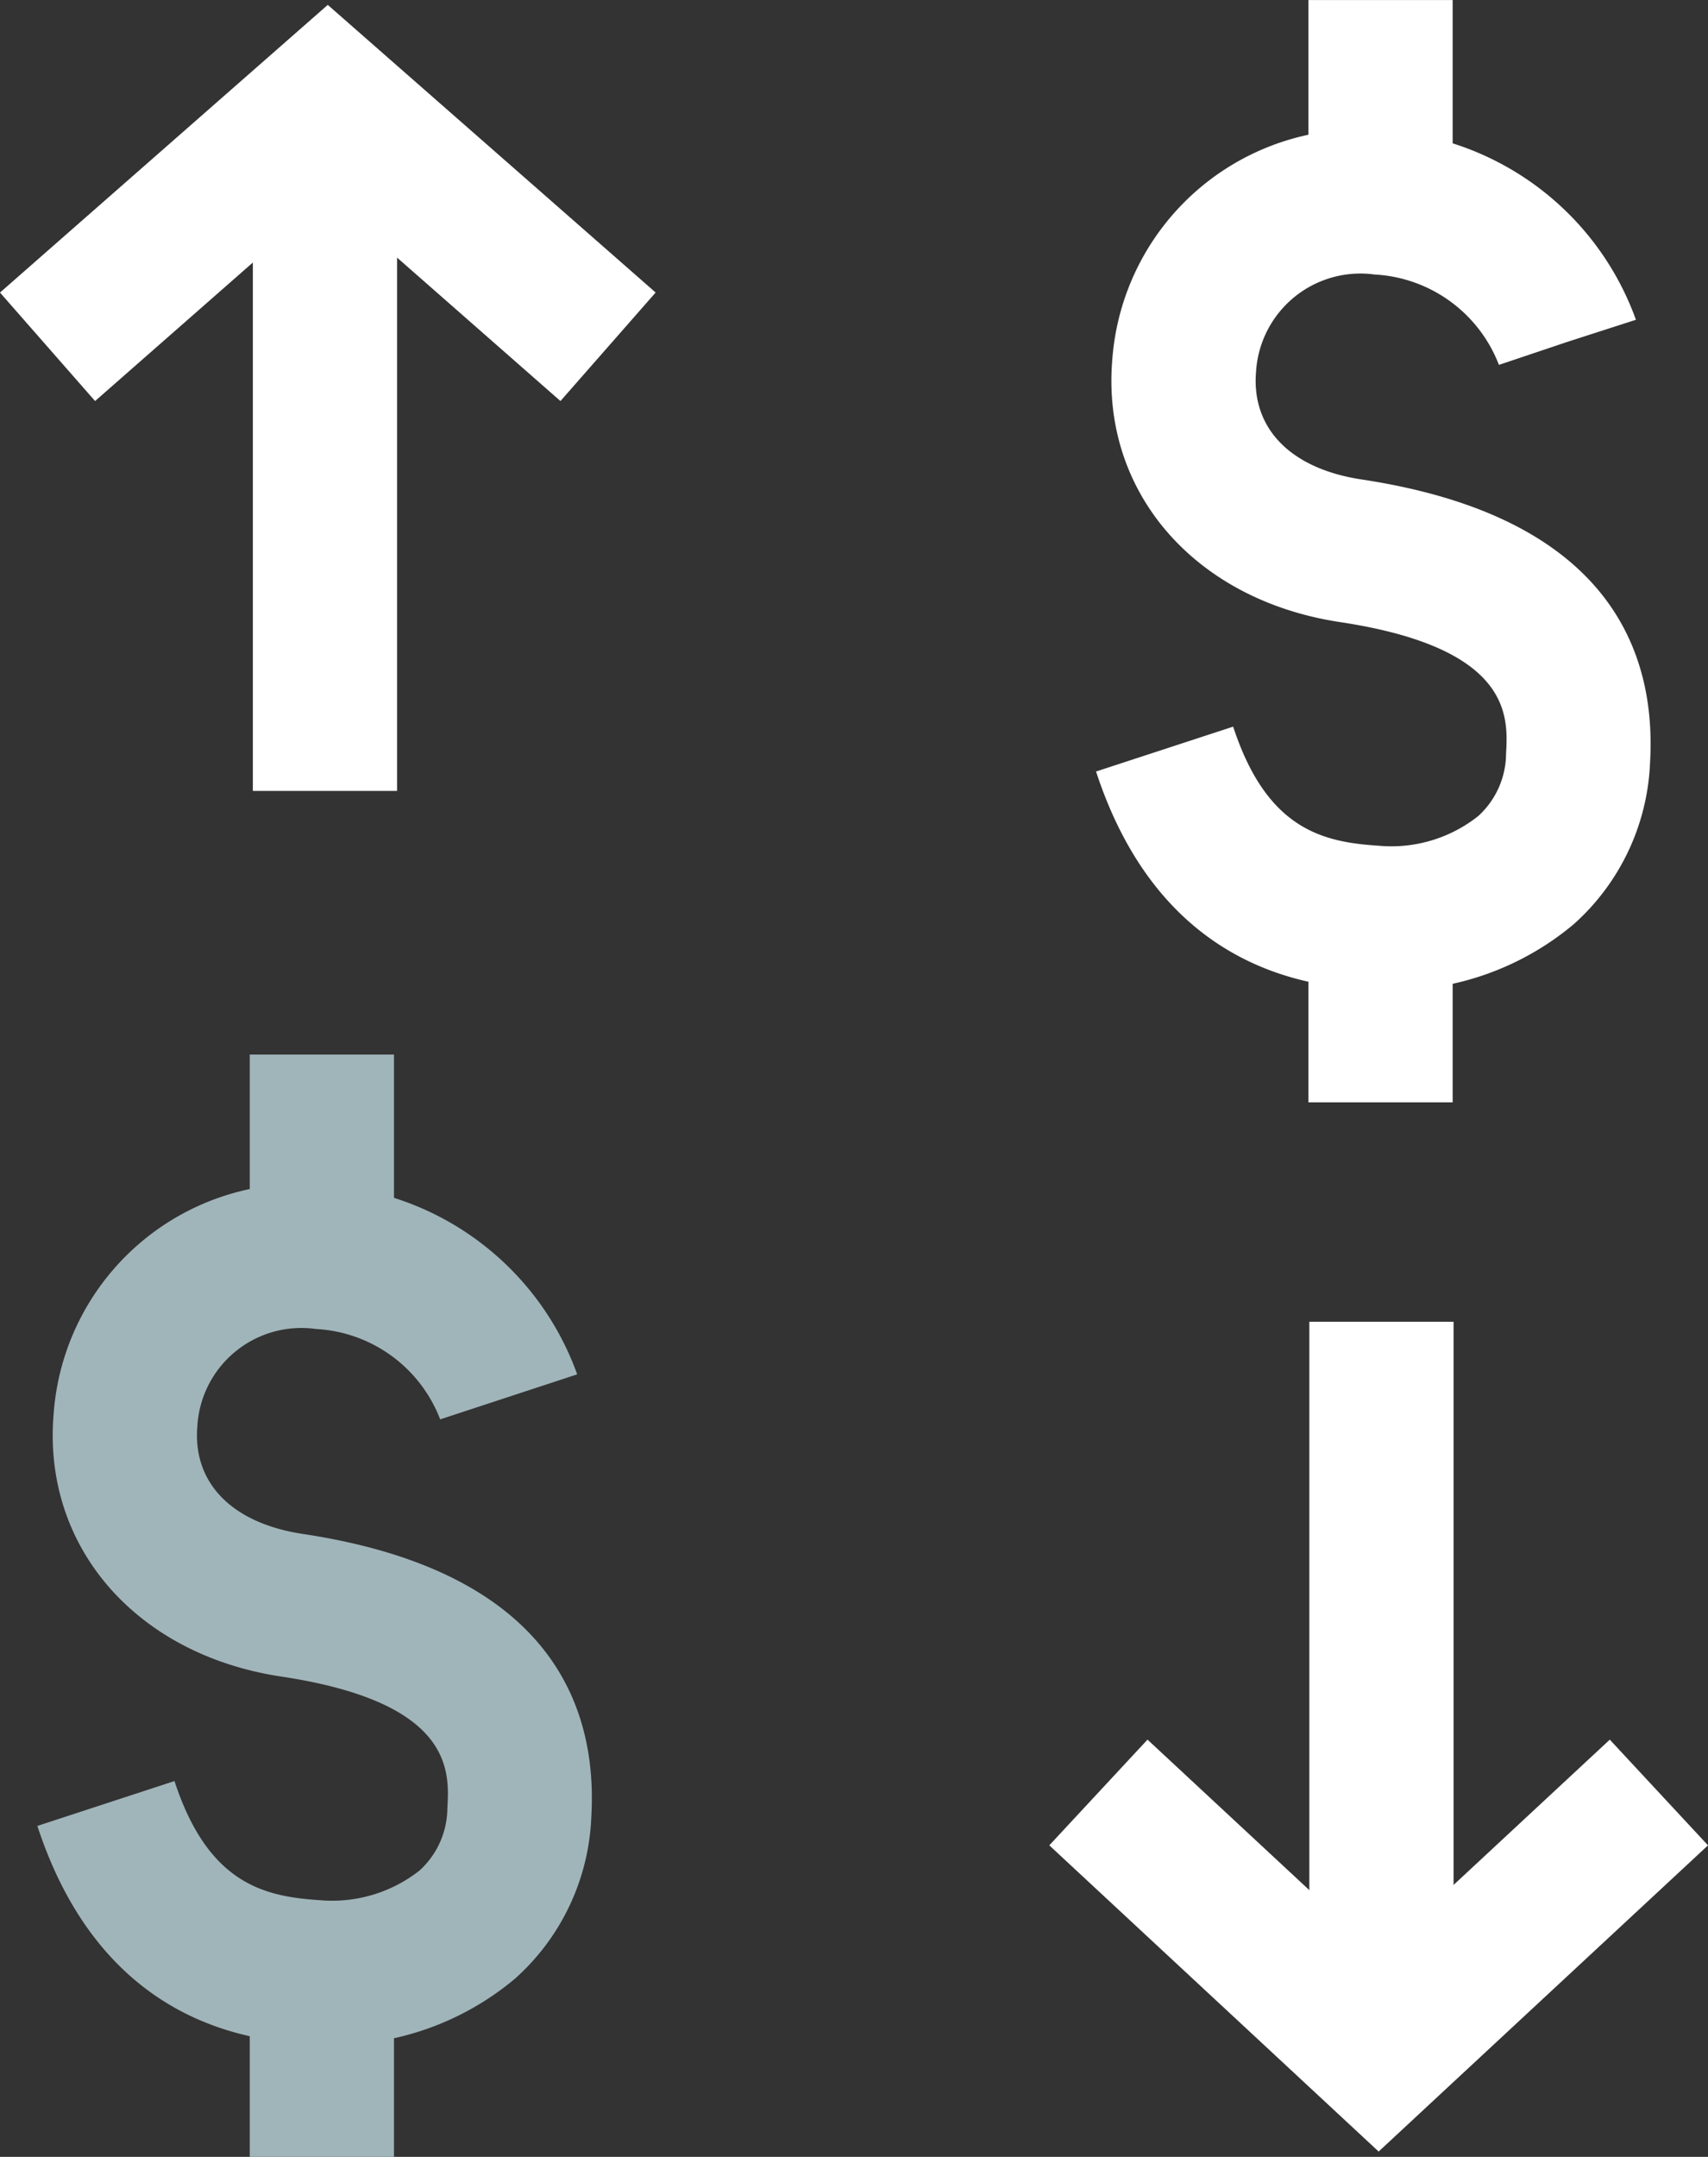
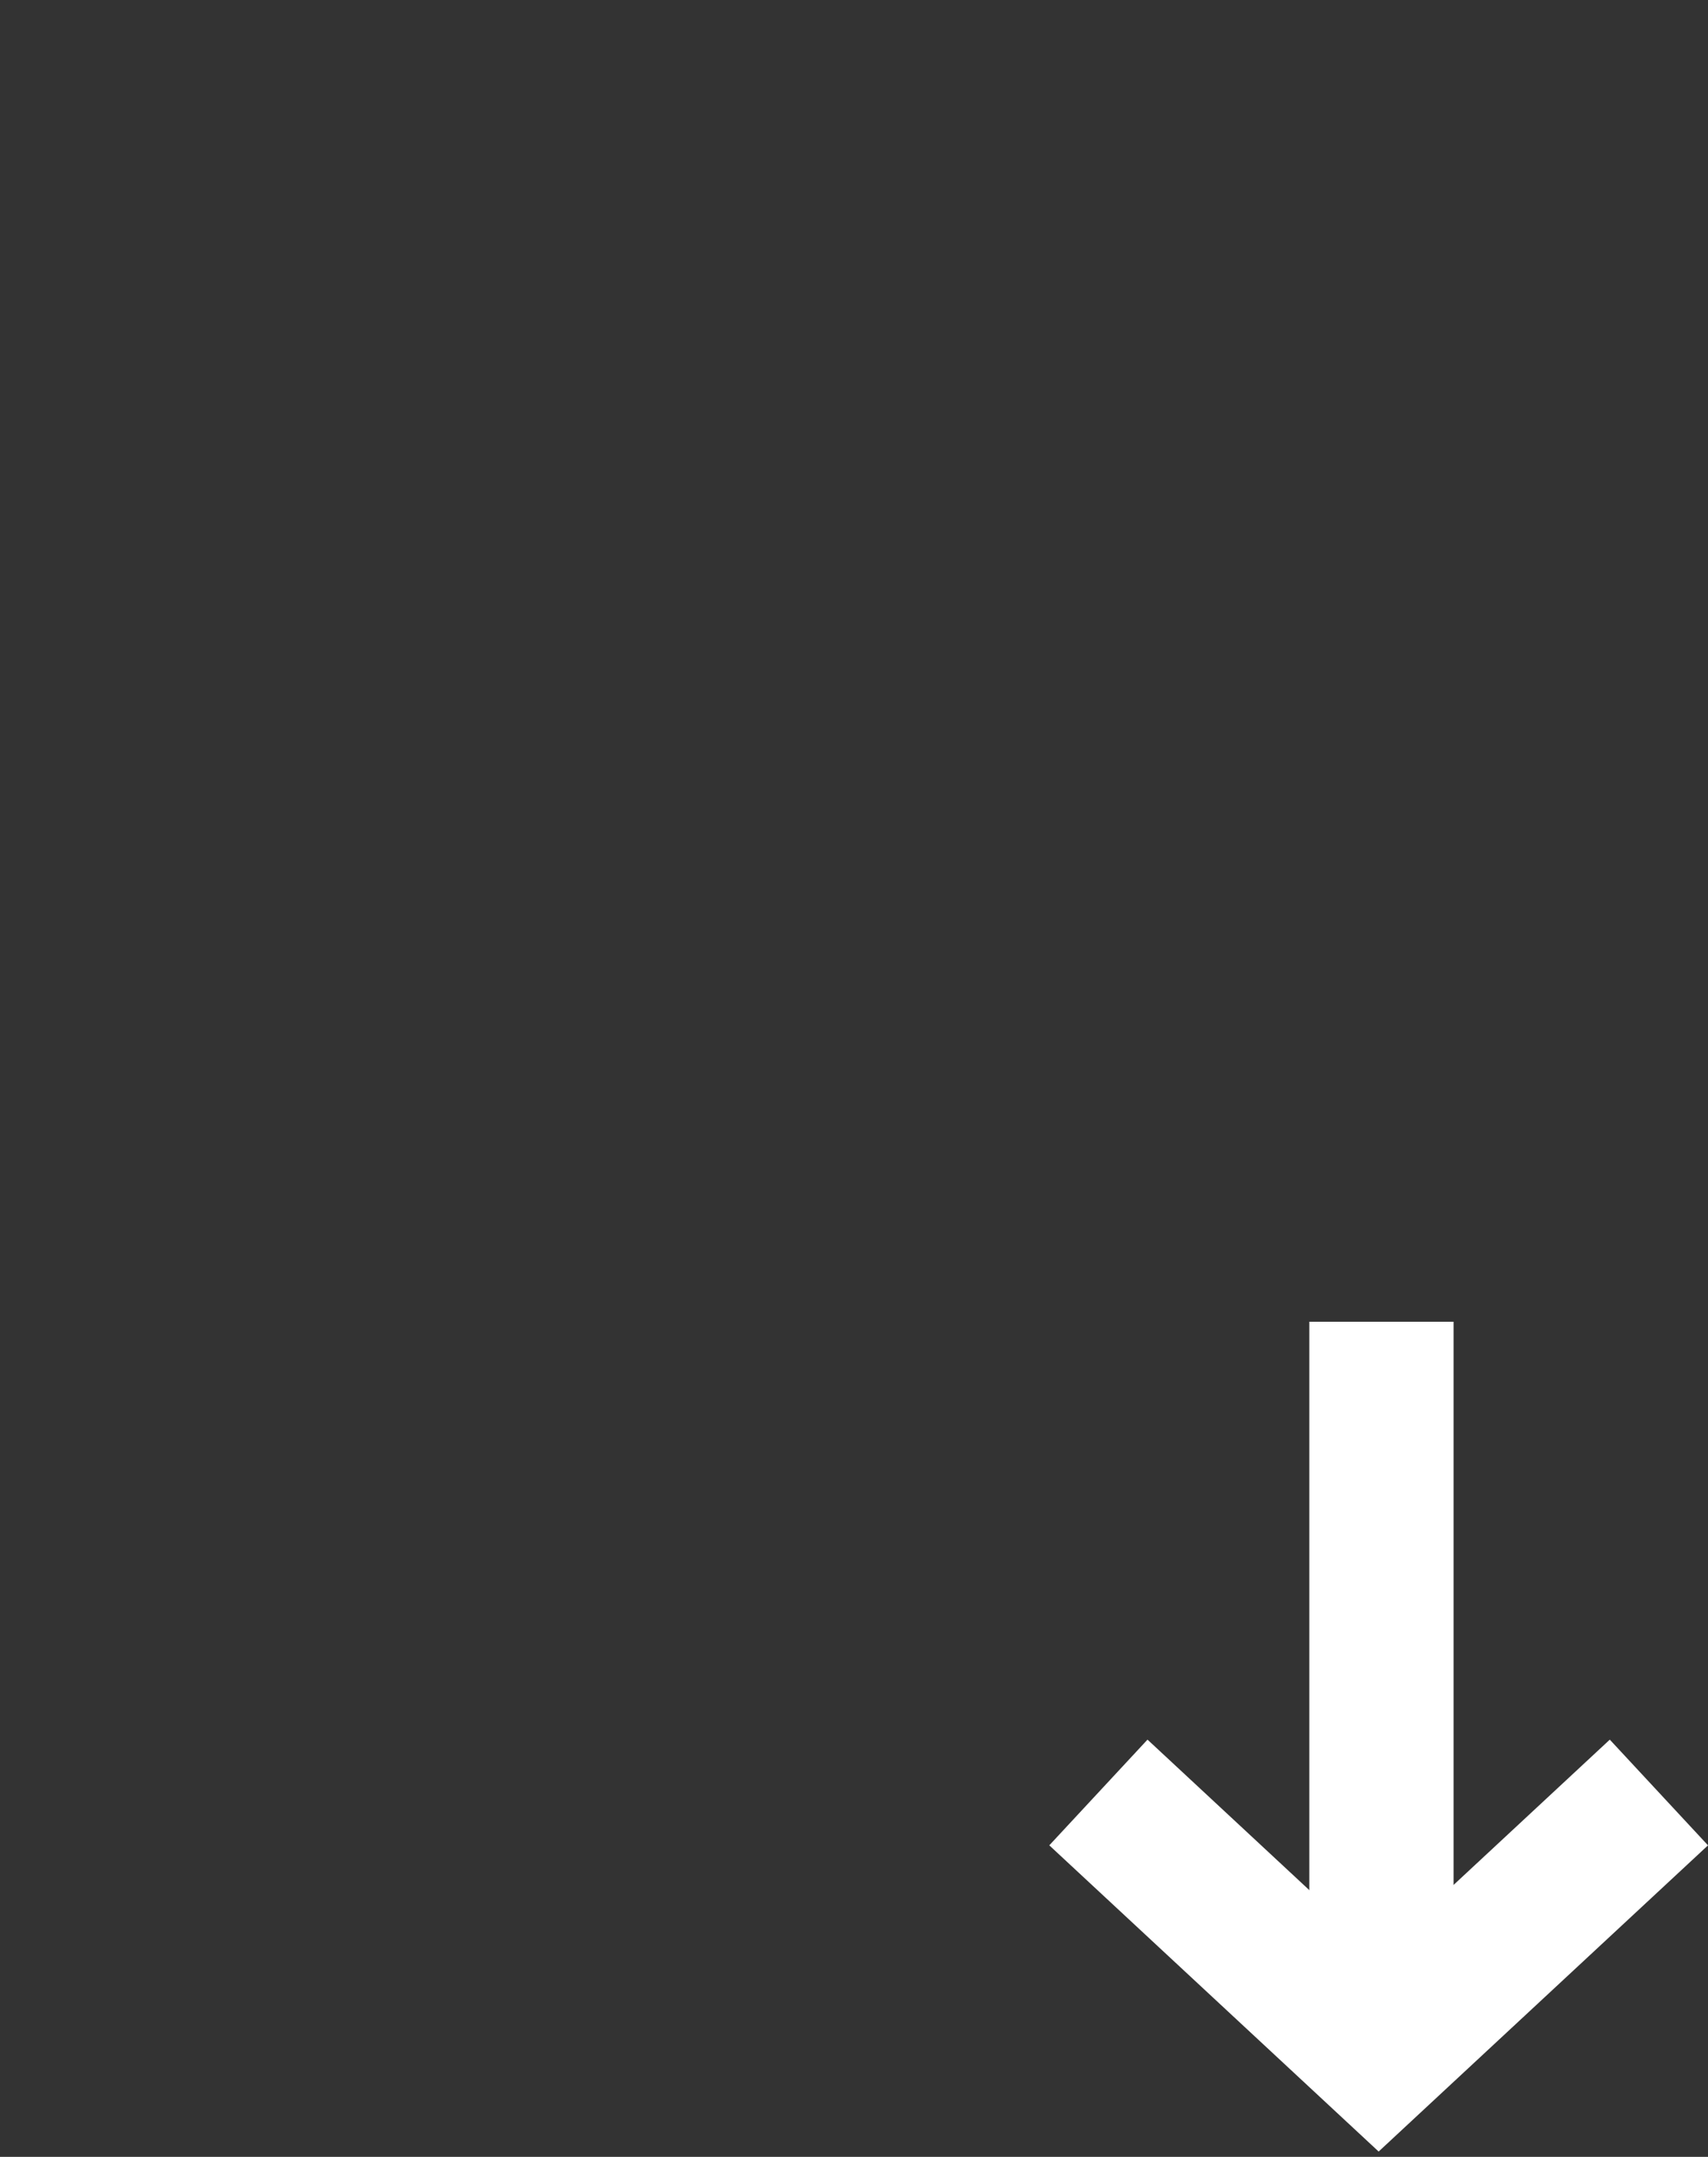
<svg xmlns="http://www.w3.org/2000/svg" width="104.19" height="131.52" viewBox="0 0 104.19 131.52">
  <rect x="0" y="0" width="104.19" height="131.52" fill="#333333" stroke="none" />
  <defs>
    <clipPath id="clip-path">
-       <rect id="Rectangle_1004" data-name="Rectangle 1004" width="104.188" height="131.52" fill="none" />
-     </clipPath>
+       </clipPath>
  </defs>
  <g id="Group_2127" data-name="Group 2127" transform="translate(0 0)">
    <rect id="Rectangle_998" data-name="Rectangle 998" width="8.798" height="39.522" transform="translate(79.871 80.598)" fill="#fff" />
    <path id="Path_1040" data-name="Path 1040" d="M41.92,49.281l-14.1-13.109-5.991,6.446L41.92,61.29,62.011,42.619l-5.991-6.446Z" transform="translate(42.179 69.907)" fill="#fff" />
    <g id="Group_2128" data-name="Group 2128" transform="translate(0 0)">
      <g id="Group_2127-2" data-name="Group 2127" clip-path="url(#clip-path)">
        <path id="Path_1041" data-name="Path 1041" d="M40.641,55.173c-.4,0-.792-.012-1.185-.038-3.111-.2-12.572-.824-16.657-13.305l8.364-2.736c2.062,6.3,5.507,7.041,8.865,7.261a8.526,8.526,0,0,0,6.082-1.806,5.181,5.181,0,0,0,1.7-3.806c.129-2.249.367-6.44-10.126-8.024-8.85-1.334-14.566-7.909-13.895-15.988A15.159,15.159,0,0,1,40.45,2.748,17.5,17.5,0,0,1,55.732,14.284l-8.375,2.7,4.188-1.349-4.17,1.4a8.609,8.609,0,0,0-7.578-5.51,6.379,6.379,0,0,0-7.238,5.936c-.287,3.457,2.12,5.909,6.437,6.56,15.223,2.3,17.974,10.633,17.6,17.223a13.956,13.956,0,0,1-4.654,9.894,17.247,17.247,0,0,1-11.3,4.038" transform="translate(44.061 5.215)" fill="#fff" />
        <rect id="Rectangle_999" data-name="Rectangle 999" width="8.798" height="10.082" transform="translate(79.816 0.003)" fill="#fff" />
        <rect id="Rectangle_1000" data-name="Rectangle 1000" width="8.798" height="8.226" transform="translate(79.816 58.992)" fill="#fff" />
        <rect id="Rectangle_1001" data-name="Rectangle 1001" width="8.798" height="37.291" transform="translate(15.425 10.938)" fill="#fff" />
        <path id="Path_1042" data-name="Path 1042" d="M34.188,24.257,19.994,11.8,5.8,24.257,0,17.642,19.994.1l20,17.54Z" transform="translate(0 0.198)" fill="#fff" />
        <path id="Path_1043" data-name="Path 1043" d="M18.619,77.1c-.4,0-.792-.012-1.185-.038-3.111-.2-12.569-.824-16.657-13.308l8.364-2.736c2.062,6.3,5.51,7.044,8.865,7.264a8.628,8.628,0,0,0,6.082-1.806,5.186,5.186,0,0,0,1.7-3.806c.129-2.249.367-6.443-10.129-8.023C6.806,53.315,1.091,46.74,1.768,38.658a15.115,15.115,0,0,1,16.663-13.98,17.489,17.489,0,0,1,15.276,11.54l-8.358,2.745a8.6,8.6,0,0,0-7.575-5.51,6.358,6.358,0,0,0-7.238,5.936c-.287,3.457,2.117,5.909,6.434,6.56,15.226,2.293,17.977,10.631,17.6,17.223a13.956,13.956,0,0,1-4.654,9.894,17.258,17.258,0,0,1-11.3,4.038" transform="translate(1.502 47.587)" fill="#a0b5ba" />
        <rect id="Rectangle_1002" data-name="Rectangle 1002" width="8.798" height="10.082" transform="translate(15.235 64.305)" fill="#a0b5ba" />
        <rect id="Rectangle_1003" data-name="Rectangle 1003" width="8.798" height="8.226" transform="translate(15.235 123.294)" fill="#a0b5ba" />
      </g>
    </g>
  </g>
</svg>